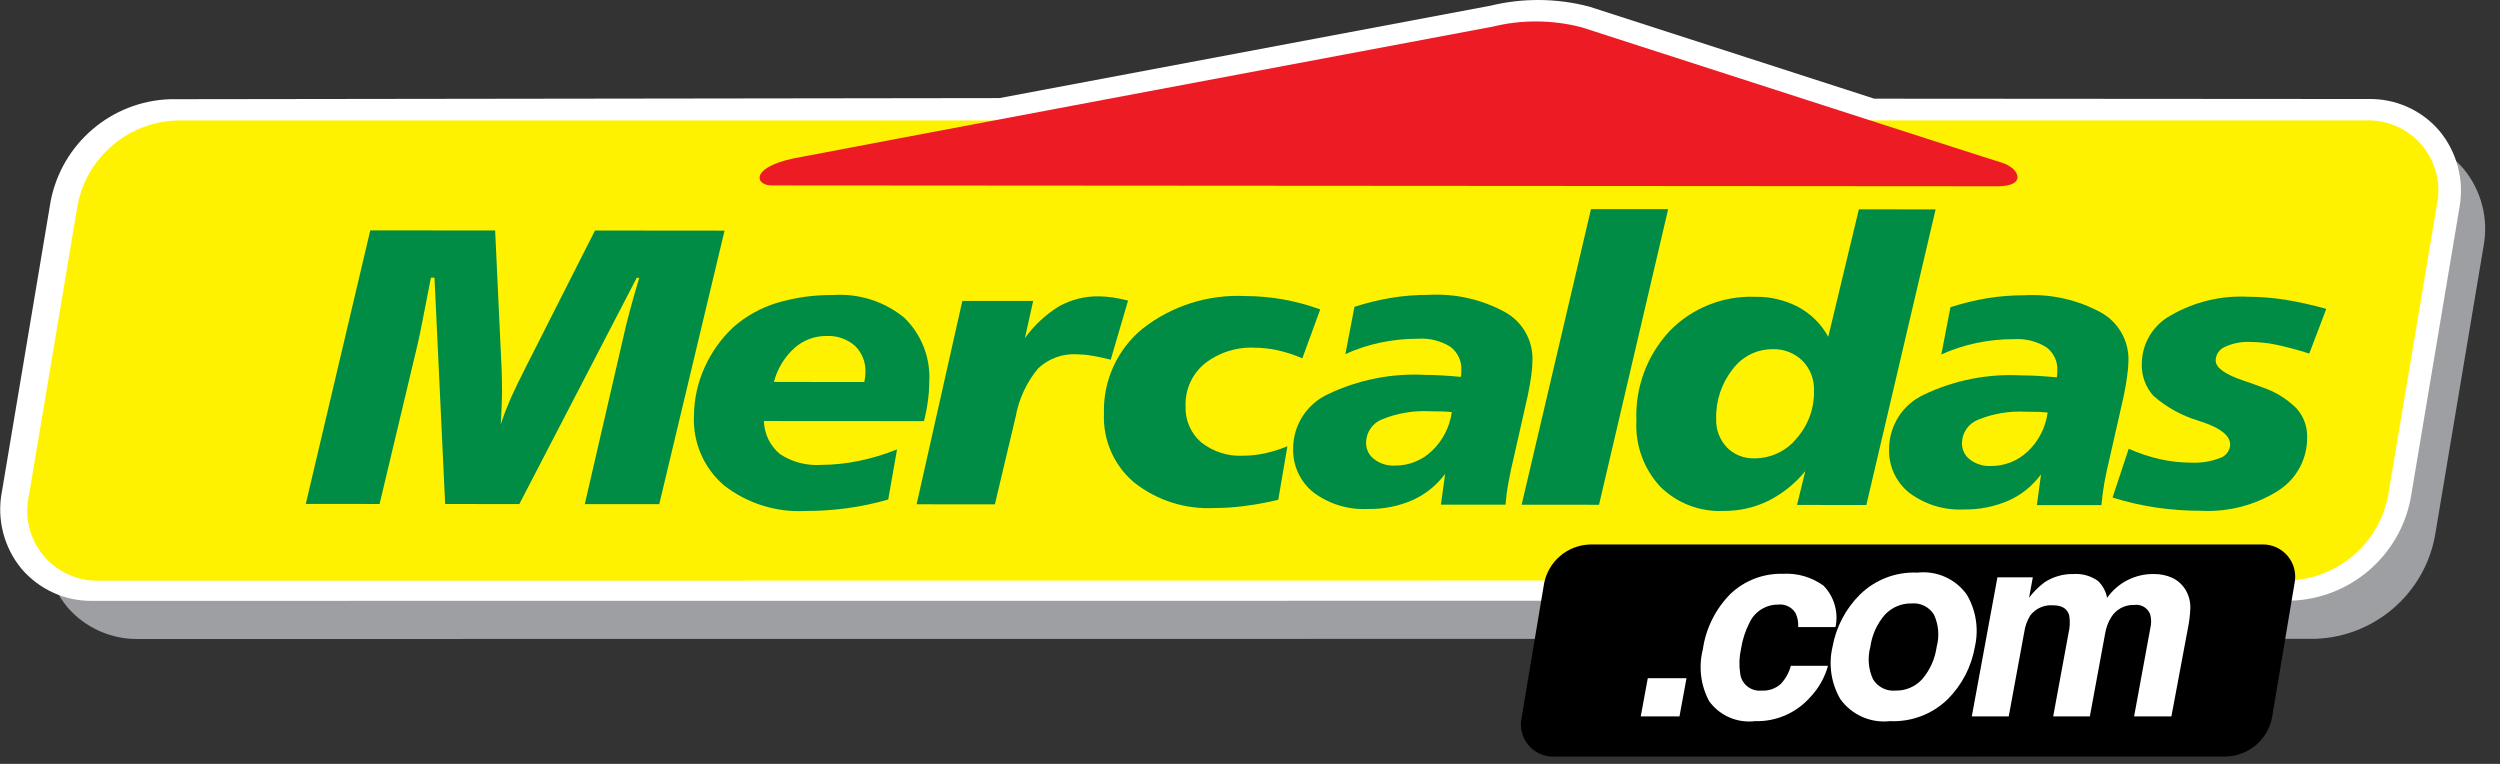
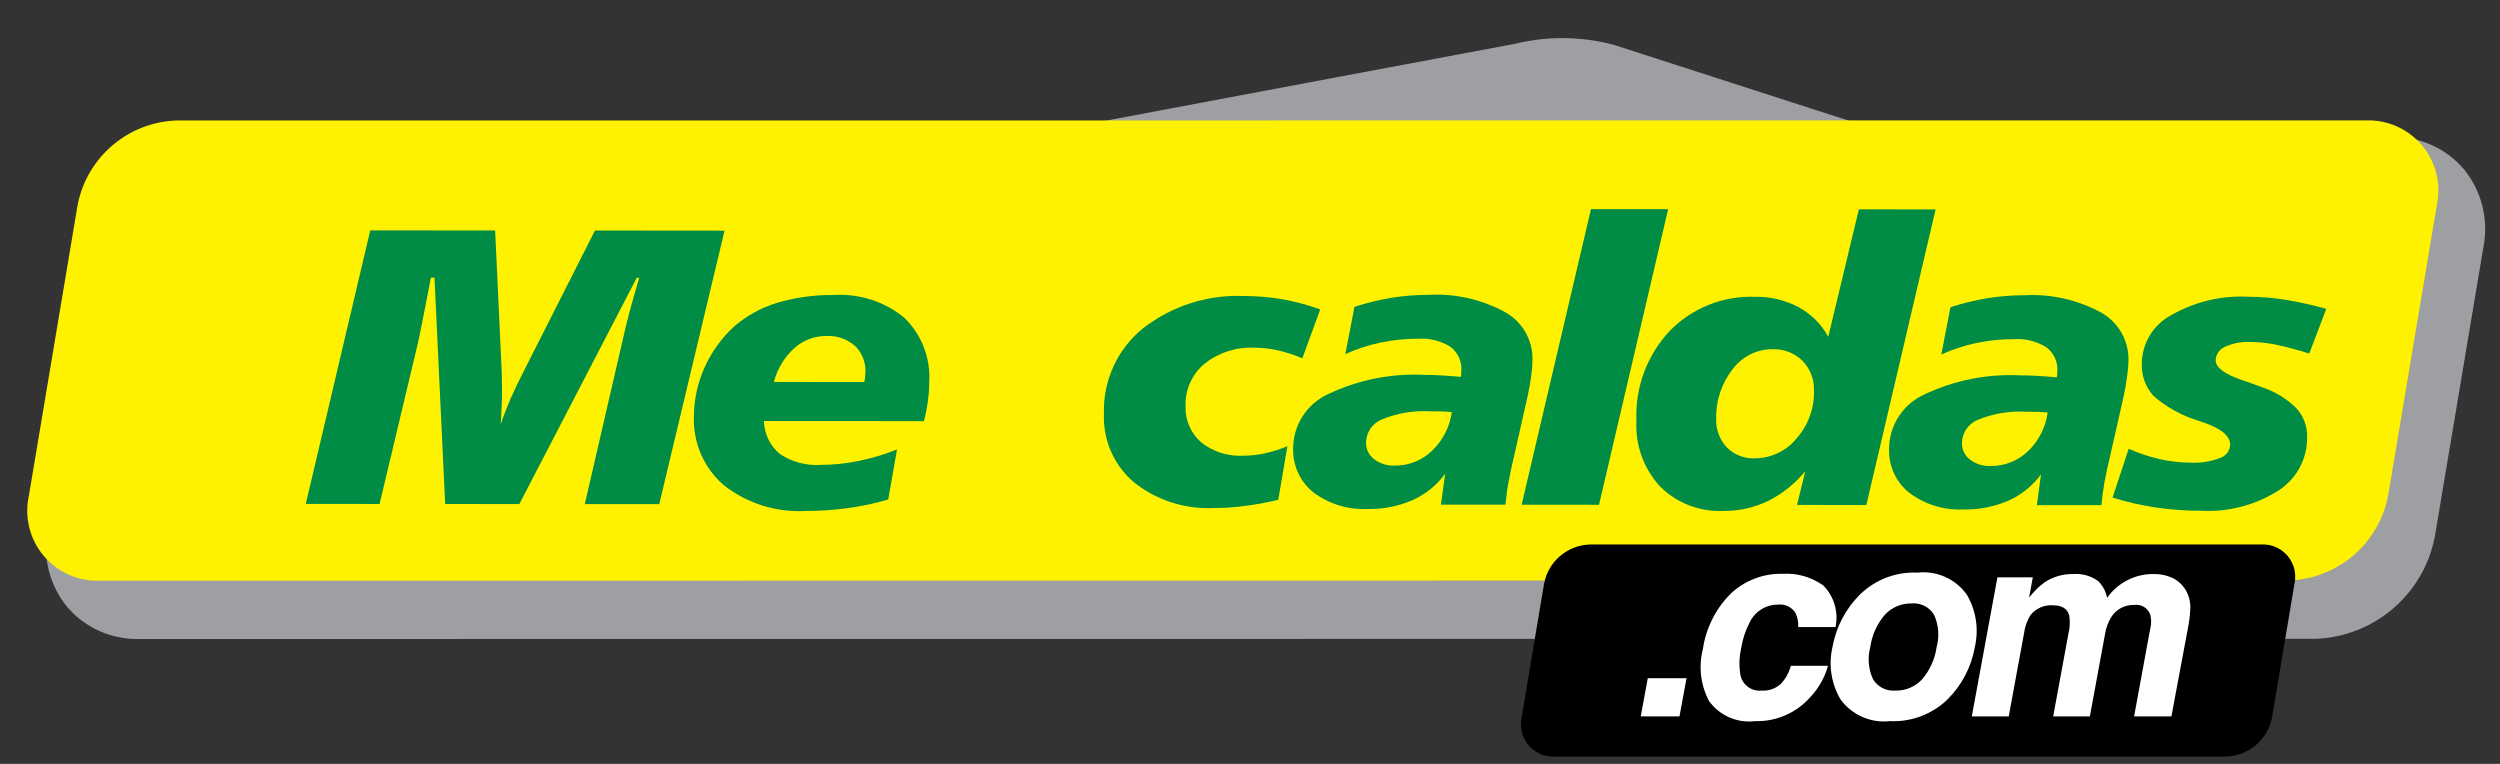
<svg xmlns="http://www.w3.org/2000/svg" width="144px" height="44px" viewBox="0 0 144 44" version="1.1">
  <rect x="0" y="0" width="144" height="44" fill="#333333" stroke="none" />
  <title>18A9ABA8-8719-40E4-B470-5D0B0F22C2EE</title>
  <g id="Home-" stroke="none" stroke-width="1" fill="none" fill-rule="evenodd">
    <g id="Home-Desktop-prueba-Copy" transform="translate(-28, -49)">
      <g id="Header-1-con-selector-de-sucursal" transform="translate(0, -1)">
        <g id="Logo_Mercaldas-01" transform="translate(28, 50)">
          <path d="M141.899,9.722 C140.877,8.535 139.379,7.865 137.813,7.894 L109.355,7.875 C107.037,7.129 104.462,6.297 101.991,5.5 C98.383,4.332 94.994,3.24 92.983,2.592 C92.96,2.58 92.936,2.573 92.911,2.57 C91.057,2.086 89.112,2.07 87.251,2.525 C82.599,3.393 69.285,5.899 58.967,7.839 L12.44,7.906 C9.055,8.019 6.197,10.458 5.554,13.784 L2.745,30.524 C2.443,32.101 2.859,33.731 3.879,34.971 C4.907,36.164 6.413,36.837 7.988,36.806 L133.363,36.796 C136.746,36.68 139.6,34.243 140.245,30.921 L143.054,14.174 C143.349,12.592 142.926,10.961 141.899,9.722 Z" id="Path" fill="#9D9FA2" />
-           <path d="M131.972,34.6 L5.353,34.609 C3.78,34.641 2.274,33.968 1.249,32.774 C0.222,31.536 -0.196,29.903 0.109,28.325 L2.918,11.587 C3.561,8.264 6.416,5.828 9.798,5.714 L57.569,5.65 C67.888,3.706 81.205,1.202 85.852,0.328 C87.713,-0.124 89.658,-0.109 91.511,0.374 C91.538,0.384 91.566,0.39 91.588,0.397 C93.598,1.043 96.984,2.14 100.596,3.306 C103.068,4.105 105.642,4.938 107.956,5.684 L136.415,5.703 C137.982,5.67 139.482,6.339 140.503,7.528 C141.531,8.765 141.956,10.395 141.661,11.976 L138.852,28.724 C138.208,32.047 135.354,34.484 131.972,34.6 L131.972,34.6 Z" id="Path" fill="#FFFFFF" fill-rule="nonzero" />
          <path d="M10.168,6.94 L136.297,6.934 C137.537,6.897 138.724,7.432 139.518,8.385 C140.311,9.338 140.623,10.603 140.362,11.816 L137.553,28.562 C137.02,31.315 134.656,33.336 131.854,33.436 L5.723,33.448 C4.482,33.486 3.293,32.95 2.499,31.995 C1.706,31.04 1.397,29.772 1.663,28.559 L4.469,11.82 C4.998,9.063 7.363,7.039 10.168,6.94 Z" id="Path" fill="#FFF200" />
-           <path d="M115.075,10.729 C113.397,10.728 45.974,10.682 44.433,10.68 C43.466,10.679 43.118,9.529 46.261,9.02 C47.457,8.777 78.18,2.994 85.977,1.535 C87.661,1.122 89.422,1.135 91.1,1.572 C96.935,3.445 114.367,9.094 115.293,9.365 C116.344,9.687 116.756,10.729 115.075,10.729 Z" id="Path" fill="#ED1C24" />
          <path d="M48,16.993 C46.897,16.98 45.798,17.133 44.742,17.449 C43.83,17.727 42.987,18.195 42.268,18.82 C41.558,19.476 40.988,20.268 40.591,21.149 C40.19,22.029 39.978,22.983 39.971,23.95 C39.901,25.481 40.539,26.959 41.702,27.957 C43.041,29.001 44.713,29.525 46.409,29.432 C47.214,29.433 48.018,29.379 48.815,29.27 C49.609,29.163 50.393,28.996 51.162,28.771 L51.669,25.886 C50.958,26.173 50.223,26.394 49.472,26.548 C48.756,26.697 48.027,26.774 47.295,26.777 C46.459,26.834 45.627,26.616 44.927,26.154 C44.358,25.684 44.02,24.99 44.001,24.251 L53.219,24.257 C53.32,23.874 53.397,23.484 53.447,23.091 C53.497,22.739 53.522,22.384 53.524,22.029 C53.614,20.638 53.091,19.278 52.092,18.305 C50.944,17.364 49.481,16.895 48,16.993 L48,16.993 Z M49.835,21.668 C49.828,21.74 49.812,21.858 49.784,22.003 L44.576,22 C44.771,21.252 45.179,20.576 45.75,20.055 C46.258,19.597 46.92,19.346 47.605,19.352 C48.204,19.323 48.791,19.526 49.245,19.918 C49.658,20.321 49.878,20.882 49.85,21.459 C49.85,21.521 49.843,21.59 49.835,21.668 Z" id="Shape" fill="#008C44" fill-rule="nonzero" />
-           <path d="M64.09,17.132 C63.823,17.091 63.553,17.071 63.283,17.07 C62.491,17.058 61.708,17.253 61.013,17.635 C60.238,18.111 59.566,18.736 59.035,19.474 L59.511,17.335 L55.431,17.332 L52.797,29.047 L57.305,29.05 L58.501,24.006 C58.686,22.978 59.134,22.015 59.803,21.213 C60.406,20.649 61.214,20.358 62.038,20.408 C62.319,20.411 62.599,20.437 62.875,20.486 C63.195,20.534 63.559,20.617 63.978,20.719 L64.977,17.313 C64.663,17.235 64.368,17.175 64.09,17.132 Z" id="Path" fill="#008C44" fill-rule="nonzero" />
          <path d="M121.021,18.002 C119.673,17.267 118.148,16.923 116.615,17.006 C115.895,17.006 115.176,17.063 114.464,17.177 C113.747,17.298 113.038,17.471 112.346,17.695 L111.82,20.418 C112.467,20.125 113.145,19.904 113.841,19.757 C114.558,19.606 115.29,19.532 116.023,19.536 C116.67,19.495 117.314,19.657 117.866,19.999 C118.294,20.315 118.534,20.826 118.502,21.357 C118.504,21.433 118.502,21.509 118.495,21.584 C118.49,21.635 118.482,21.685 118.472,21.734 C118.057,21.698 117.684,21.667 117.341,21.649 C116.997,21.628 116.682,21.621 116.4,21.621 C114.472,21.52 112.549,21.903 110.807,22.737 C109.591,23.302 108.813,24.52 108.811,25.861 C108.778,26.842 109.212,27.781 109.981,28.391 C110.881,29.063 111.987,29.4 113.108,29.345 C113.998,29.362 114.881,29.187 115.697,28.832 C116.44,28.499 117.084,27.978 117.563,27.321 L117.325,29.094 L121.043,29.097 C121.08,28.683 121.131,28.258 121.209,27.82 C121.286,27.388 121.407,26.828 121.571,26.146 L122.322,22.831 C122.409,22.408 122.479,22.025 122.523,21.668 C122.57,21.36 122.596,21.048 122.601,20.736 C122.616,19.604 122.01,18.554 121.021,18.002 L121.021,18.002 Z M116.803,25.998 C116.226,26.549 115.455,26.852 114.658,26.841 C114.23,26.861 113.81,26.729 113.469,26.47 C113.172,26.246 113.001,25.893 113.009,25.52 C113.016,24.923 113.386,24.389 113.944,24.174 C114.805,23.823 115.734,23.666 116.663,23.714 C117.008,23.714 117.264,23.719 117.44,23.725 C117.611,23.734 117.783,23.744 117.945,23.76 C117.831,24.615 117.428,25.405 116.803,25.998 L116.803,25.998 Z" id="Shape" fill="#008C44" fill-rule="nonzero" />
          <path d="M34.271,13.278 L30.251,21.215 C29.931,21.838 29.658,22.416 29.418,22.939 C29.191,23.468 28.998,23.967 28.843,24.443 C28.866,24.055 28.887,23.698 28.896,23.377 C28.906,23.058 28.918,22.78 28.918,22.535 C28.918,22.25 28.914,22.009 28.909,21.821 C28.906,21.631 28.9,21.451 28.894,21.282 L28.52,13.275 L21.327,13.271 L17.613,29.026 L21.864,29.029 L24.066,19.783 C24.107,19.616 24.199,19.193 24.327,18.526 C24.457,17.856 24.622,17.011 24.821,15.992 L25.026,15.992 L25.641,29.031 L29.913,29.034 L36.677,16 L36.82,16 C36.624,16.662 36.447,17.279 36.289,17.863 C36.132,18.447 35.993,19.004 35.88,19.526 L33.684,29.037 L37.973,29.04 L41.734,13.285 L34.271,13.278 Z" id="Path" fill="#008C44" fill-rule="nonzero" />
          <path d="M69.381,20.95 C70.197,20.307 71.218,19.979 72.256,20.027 C72.711,20.029 73.165,20.08 73.609,20.179 C74.091,20.291 74.561,20.444 75.016,20.638 L76.045,17.822 C75.349,17.569 74.634,17.377 73.906,17.245 C73.188,17.119 72.461,17.054 71.733,17.052 C69.602,16.946 67.504,17.61 65.822,18.922 C64.353,20.121 63.527,21.937 63.587,23.832 C63.524,25.345 64.162,26.802 65.315,27.782 C66.629,28.825 68.279,29.352 69.955,29.261 C70.537,29.261 71.12,29.222 71.697,29.144 C72.347,29.062 72.992,28.943 73.628,28.787 L74.155,25.703 C73.73,25.88 73.291,26.017 72.841,26.115 C72.437,26.202 72.024,26.247 71.61,26.249 C70.734,26.295 69.871,26.02 69.184,25.476 C68.583,24.95 68.254,24.18 68.289,23.383 C68.257,22.447 68.661,21.549 69.381,20.95 Z" id="Path" fill="#008C44" fill-rule="nonzero" />
          <path d="M107.071,12.057 L105.308,19.399 C104.911,18.671 104.31,18.075 103.58,17.682 C102.811,17.28 101.954,17.079 101.087,17.096 C99.238,17.028 97.447,17.748 96.16,19.078 C94.864,20.47 94.178,22.324 94.257,24.225 C94.18,25.622 94.672,26.992 95.62,28.021 C96.588,28.985 97.918,29.496 99.282,29.429 C100.176,29.438 101.058,29.238 101.861,28.846 C102.681,28.432 103.405,27.849 103.985,27.136 L103.508,29.085 L107.502,29.088 L111.491,12.062 L107.071,12.057 Z M103.478,25.258 C102.889,25.979 102.007,26.398 101.075,26.399 C100.473,26.427 99.888,26.197 99.465,25.768 C99.05,25.327 98.83,24.738 98.853,24.133 C98.822,23.097 99.157,22.083 99.8,21.27 C100.334,20.544 101.182,20.115 102.084,20.114 C102.727,20.088 103.352,20.326 103.816,20.773 C104.268,21.232 104.51,21.857 104.485,22.501 C104.511,23.514 104.151,24.5 103.478,25.258 L103.478,25.258 Z" id="Shape" fill="#008C44" fill-rule="nonzero" />
          <path d="M86.695,17.98 C85.349,17.243 83.823,16.898 82.291,16.983 C81.57,16.982 80.851,17.039 80.139,17.154 C79.42,17.275 78.711,17.449 78.017,17.673 L77.493,20.396 C78.141,20.101 78.821,19.879 79.518,19.732 C80.233,19.583 80.962,19.509 81.693,19.511 C82.341,19.469 82.986,19.63 83.539,19.973 C83.967,20.289 84.206,20.801 84.173,21.332 C84.173,21.425 84.173,21.502 84.167,21.558 C84.163,21.608 84.156,21.658 84.146,21.708 C83.733,21.67 83.354,21.64 83.015,21.622 C82.673,21.602 82.353,21.593 82.075,21.593 C80.146,21.492 78.222,21.876 76.48,22.711 C75.264,23.276 74.486,24.494 74.485,25.835 C74.456,26.815 74.889,27.752 75.656,28.364 C76.556,29.037 77.662,29.373 78.784,29.317 C79.675,29.335 80.558,29.16 81.374,28.802 C82.115,28.467 82.758,27.948 83.241,27.294 L82.996,29.068 L86.717,29.069 C86.752,28.655 86.806,28.23 86.887,27.794 C86.962,27.36 87.084,26.8 87.246,26.118 L87.995,22.803 C88.081,22.38 88.155,21.998 88.2,21.642 C88.246,21.332 88.27,21.02 88.272,20.707 C88.288,19.577 87.683,18.529 86.695,17.98 L86.695,17.98 Z M82.477,25.973 C81.902,26.523 81.134,26.826 80.338,26.818 C79.91,26.839 79.488,26.707 79.148,26.446 C78.849,26.223 78.677,25.868 78.687,25.495 C78.69,24.898 79.06,24.364 79.618,24.151 C80.481,23.799 81.411,23.641 82.341,23.689 C82.681,23.691 82.937,23.694 83.115,23.7 C83.289,23.71 83.46,23.719 83.624,23.737 C83.507,24.591 83.102,25.379 82.477,25.973 L82.477,25.973 Z" id="Shape" fill="#008C44" fill-rule="nonzero" />
          <path d="M128.15,19.982 C128.611,19.768 129.116,19.671 129.623,19.698 C130.095,19.702 130.566,19.749 131.029,19.839 C131.7,19.979 132.362,20.155 133.014,20.366 L133.994,17.791 C133.214,17.571 132.422,17.394 131.622,17.263 C130.908,17.152 130.188,17.094 129.465,17.091 C127.92,17.017 126.386,17.388 125.045,18.161 C124.026,18.71 123.384,19.769 123.368,20.927 C123.337,21.615 123.578,22.289 124.038,22.802 C124.78,23.45 125.651,23.934 126.593,24.222 C126.672,24.251 126.795,24.291 126.959,24.345 C127.957,24.698 128.457,25.119 128.458,25.61 C128.443,25.962 128.213,26.268 127.879,26.378 C127.349,26.584 126.781,26.676 126.213,26.648 C125.604,26.648 124.997,26.58 124.403,26.446 C123.788,26.305 123.189,26.105 122.613,25.848 L121.683,28.661 C122.494,28.914 123.324,29.105 124.165,29.23 C125.039,29.359 125.922,29.423 126.806,29.421 C128.366,29.5 129.913,29.094 131.233,28.258 C132.281,27.589 132.908,26.425 132.891,25.181 C132.909,24.561 132.682,23.958 132.26,23.502 C131.697,22.952 131.015,22.538 130.266,22.295 C130.018,22.202 129.672,22.071 129.232,21.925 C128.161,21.568 127.624,21.18 127.622,20.761 C127.63,20.42 127.837,20.116 128.15,19.982 L128.15,19.982 Z" id="Path" fill="#008C44" fill-rule="nonzero" />
          <polygon id="Path" fill="#008C44" fill-rule="nonzero" points="91.64 12.046 87.647 29.072 92.104 29.075 96.086 12.048" />
          <path d="M91.567,31.363 L130.289,31.36 C130.861,31.343 131.408,31.59 131.774,32.029 C132.14,32.468 132.283,33.051 132.163,33.61 L130.869,41.329 C130.623,42.598 129.534,43.53 128.242,43.576 L89.518,43.582 C88.946,43.599 88.398,43.352 88.032,42.912 C87.666,42.471 87.524,41.887 87.646,41.328 L88.939,33.611 C89.184,32.341 90.274,31.408 91.567,31.363 Z" id="Path" fill="#000000" fill-rule="nonzero" />
          <polygon id="Path" fill="#FFFFFF" fill-rule="nonzero" points="94.913 39.063 97.143 39.063 96.738 41.264 94.507 41.264" />
          <path d="M103.575,36.119 C103.595,35.841 103.542,35.562 103.422,35.31 C103.208,34.966 102.815,34.777 102.412,34.825 C101.705,34.823 101.061,35.234 100.766,35.877 C100.528,36.343 100.367,36.844 100.286,37.36 C100.181,37.825 100.162,38.306 100.232,38.777 C100.297,39.393 100.848,39.841 101.464,39.778 C101.877,39.807 102.283,39.664 102.585,39.382 C102.855,39.09 103.05,38.736 103.151,38.351 L105.293,38.351 C105.104,39.029 104.752,39.651 104.267,40.161 C103.464,41.069 102.3,41.574 101.088,41.538 C100.065,41.662 99.055,41.223 98.448,40.39 C97.959,39.478 97.828,38.416 98.082,37.412 C98.255,36.196 98.816,35.069 99.683,34.2 C100.492,33.436 101.569,33.023 102.681,33.051 C103.518,32.999 104.347,33.239 105.028,33.728 C105.646,34.357 105.908,35.255 105.725,36.119 L103.575,36.119 Z" id="Path" fill="#FFFFFF" fill-rule="nonzero" />
          <path d="M112.181,40.282 C111.296,41.14 110.096,41.594 108.865,41.537 C107.758,41.663 106.668,41.183 106.012,40.282 C105.477,39.372 105.312,38.291 105.552,37.263 C105.756,36.124 106.304,35.074 107.123,34.256 C108.004,33.388 109.206,32.927 110.441,32.983 C111.552,32.857 112.644,33.344 113.291,34.256 C113.822,35.163 113.988,36.238 113.752,37.263 C113.553,38.408 113.004,39.462 112.181,40.282 Z M110.715,39.124 C111.166,38.597 111.456,37.951 111.551,37.265 C111.719,36.647 111.665,35.99 111.399,35.408 C111.128,34.962 110.626,34.71 110.107,34.758 C109.525,34.745 108.965,34.982 108.569,35.408 C108.115,35.933 107.824,36.578 107.73,37.265 C107.563,37.883 107.617,38.541 107.885,39.124 C108.156,39.572 108.66,39.826 109.182,39.778 C109.764,39.792 110.323,39.553 110.715,39.124 Z" id="Shape" fill="#FFFFFF" fill-rule="nonzero" />
          <path d="M125.096,33.271 C125.431,33.423 125.711,33.675 125.898,33.992 C126.081,34.304 126.173,34.661 126.164,35.022 C126.149,35.421 126.1,35.817 126.02,36.207 L125.073,41.264 L122.924,41.264 L123.864,36.156 C123.922,35.909 123.919,35.651 123.856,35.405 C123.722,35.02 123.332,34.784 122.928,34.845 C122.386,34.825 121.876,35.101 121.596,35.566 C121.426,35.849 121.311,36.161 121.257,36.486 L120.376,41.263 L118.264,41.263 L119.144,36.486 C119.228,36.147 119.243,35.794 119.188,35.448 C119.082,35.061 118.772,34.866 118.258,34.866 C117.749,34.825 117.254,35.044 116.943,35.448 C116.759,35.749 116.64,36.085 116.592,36.435 L115.703,41.264 L113.576,41.264 L115.051,33.256 L117.09,33.256 L116.875,34.427 C117.131,34.088 117.433,33.788 117.774,33.536 C118.27,33.213 118.852,33.048 119.443,33.064 C119.947,33.031 120.446,33.174 120.855,33.47 C121.12,33.732 121.299,34.068 121.37,34.434 C121.991,33.553 123.011,33.039 124.089,33.064 C124.435,33.063 124.778,33.133 125.096,33.271 L125.096,33.271 Z" id="Path" fill="#FFFFFF" fill-rule="nonzero" />
        </g>
      </g>
    </g>
  </g>
</svg>